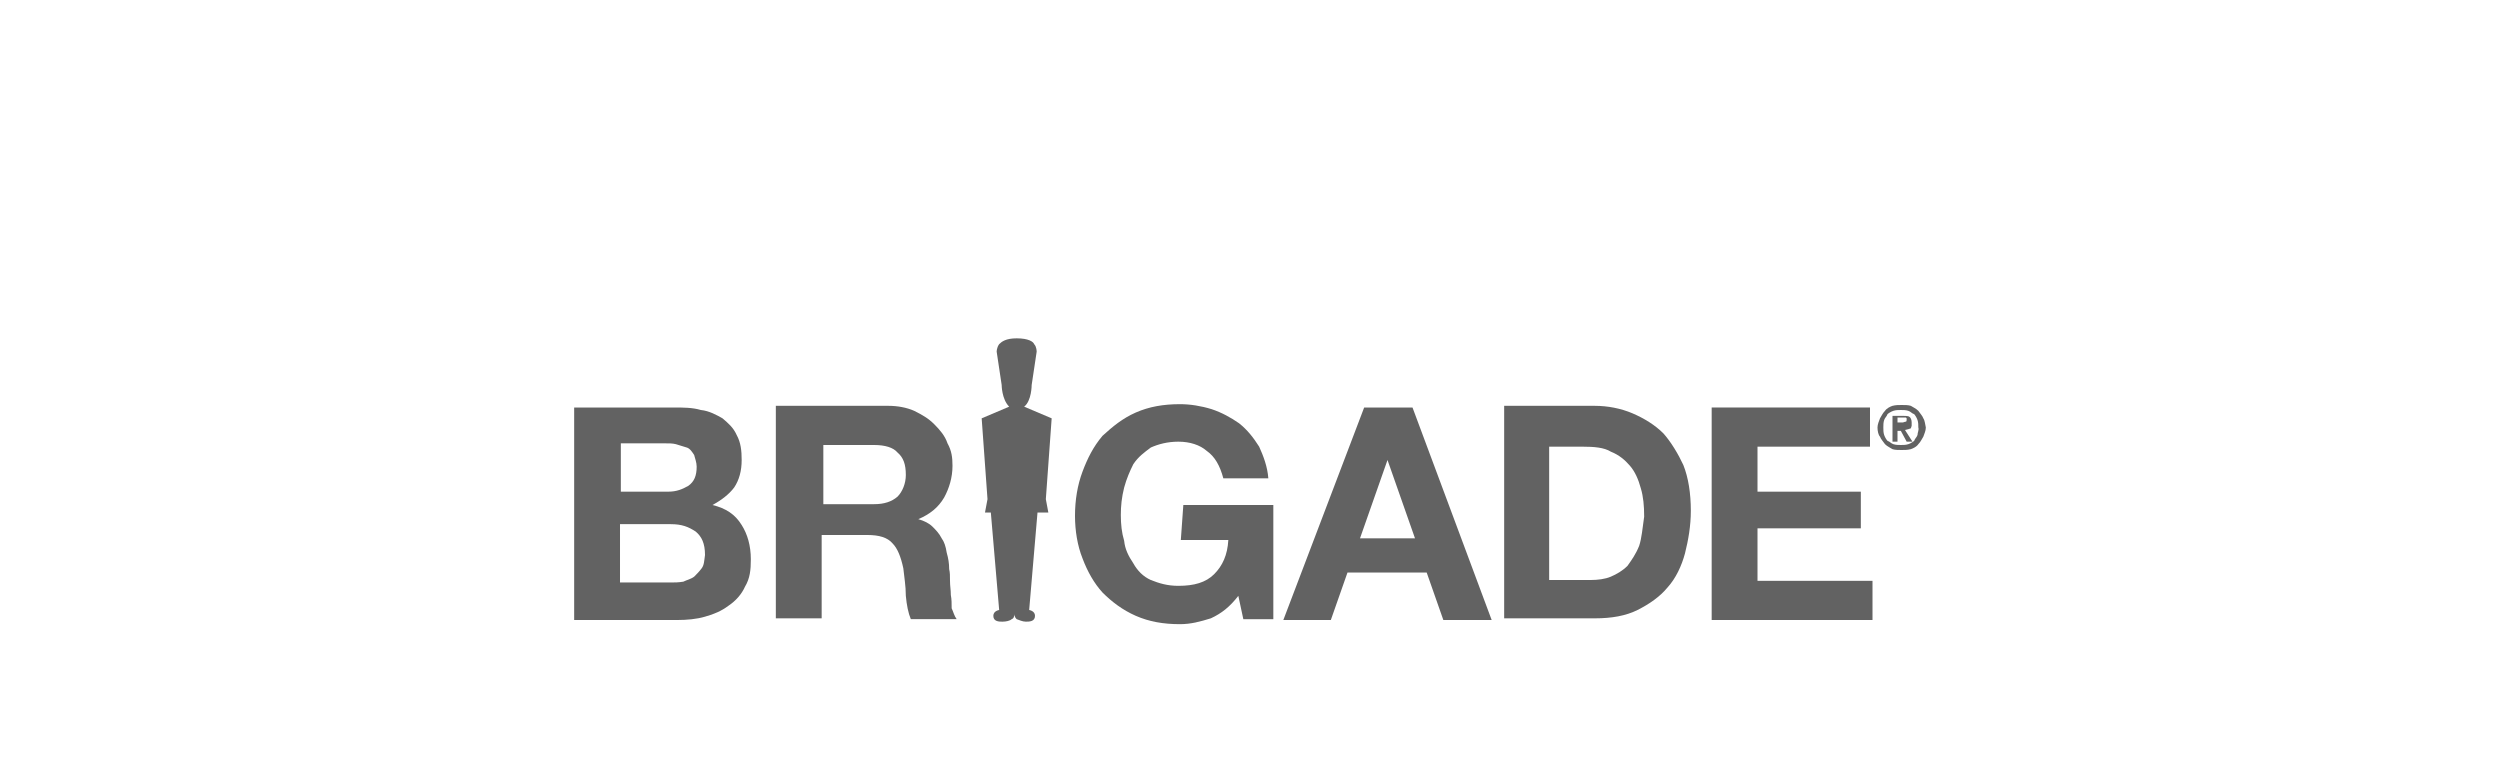
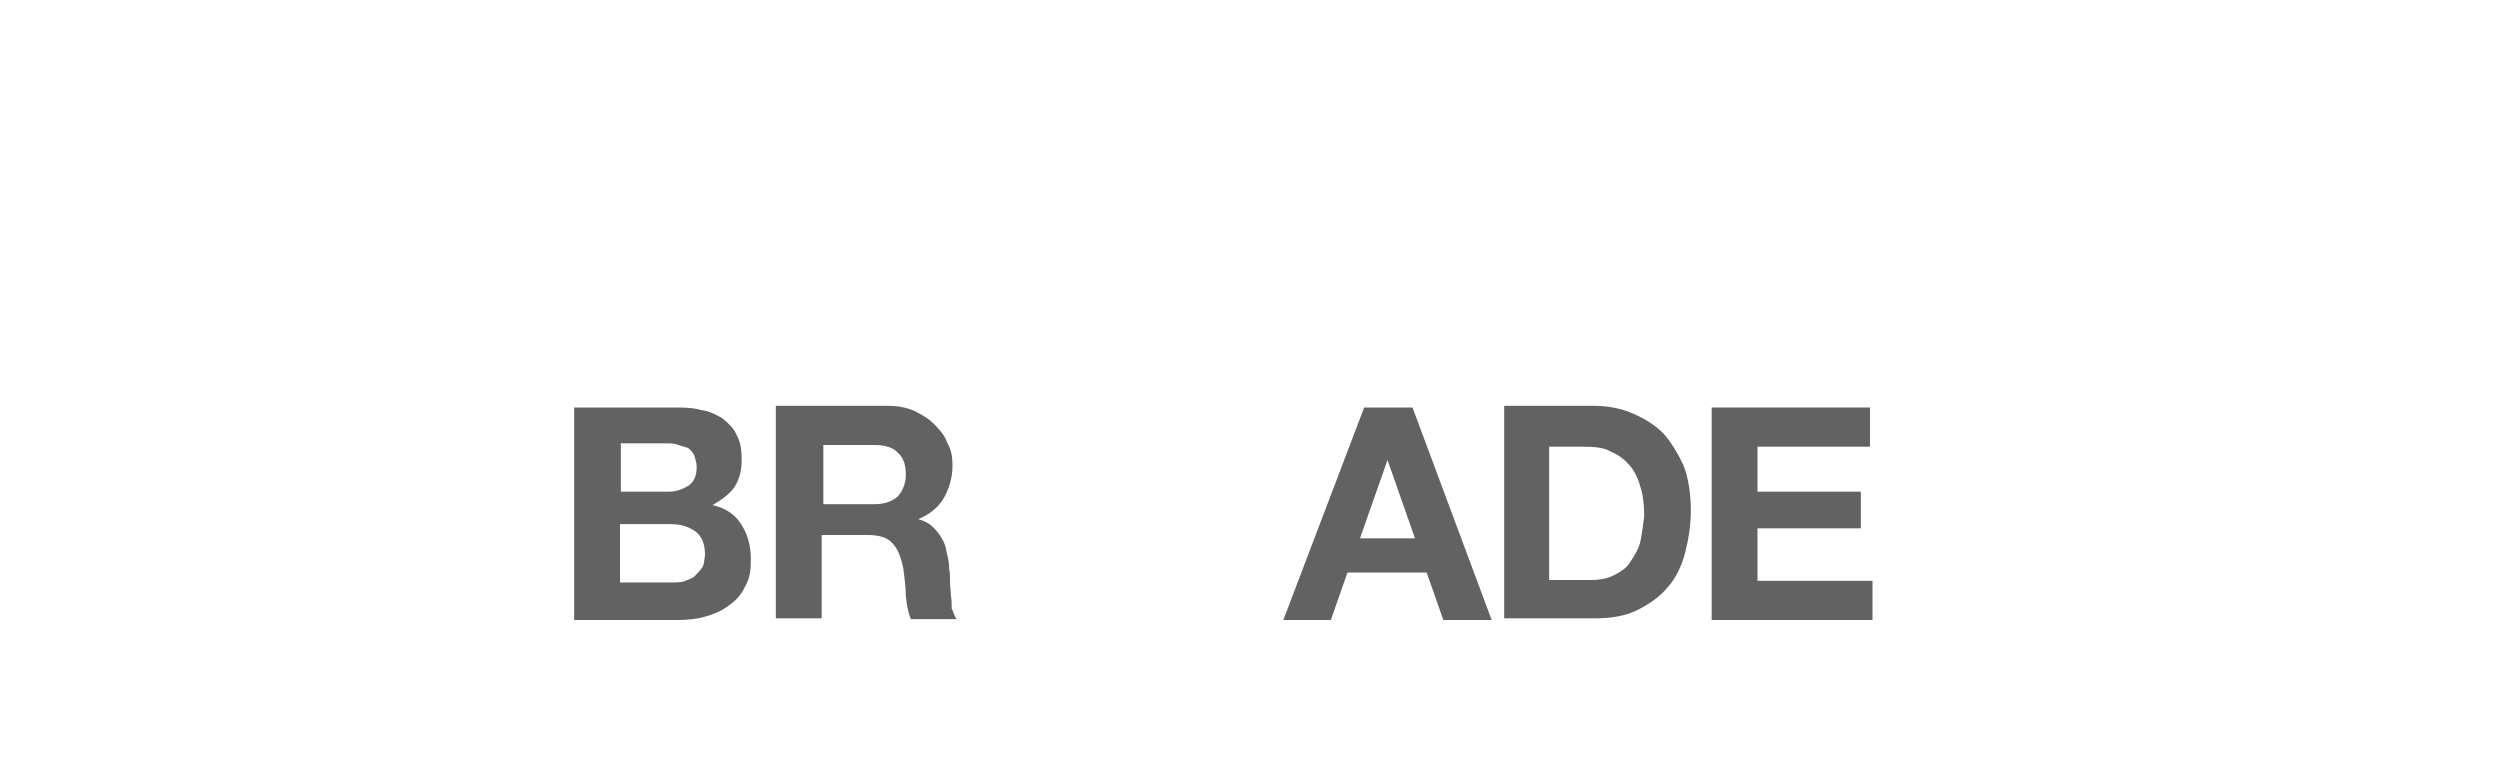
<svg xmlns="http://www.w3.org/2000/svg" version="1.1" id="Layer_1" x="0px" y="0px" viewBox="0 0 300 91" style="enable-background:new 0 0 300 91;" xml:space="preserve">
  <style type="text/css">
	.st0{fill:#626262;}
</style>
  <g>
    <path class="st0" d="M85.5,60.6c1.1-0.6,2-1.3,2.6-2.1c0.6-0.9,0.9-2,0.9-3.3c0-1.1-0.1-2.1-0.6-3c-0.4-0.9-1-1.4-1.7-2   c-0.7-0.4-1.6-0.9-2.6-1c-1-0.3-2.1-0.3-3.3-0.3H68.9v25.5h12.4c1.1,0,2.3-0.1,3.3-0.4c1.1-0.3,2-0.7,2.8-1.3   c0.9-0.6,1.6-1.4,2-2.3c0.6-1,0.7-2,0.7-3.3c0-1.6-0.4-3-1.1-4.1C88.2,61.7,87.1,61,85.5,60.6 M74.4,53.2h5.3c0.6,0,1,0,1.4,0.1   c0.4,0.1,0.9,0.3,1.3,0.4c0.4,0.1,0.7,0.6,0.9,0.9c0.1,0.4,0.3,0.9,0.3,1.4c0,1.1-0.3,1.8-1,2.3c-0.7,0.4-1.4,0.7-2.4,0.7h-5.7   V53.2z M84.2,68.2c-0.3,0.4-0.6,0.7-0.9,1c-0.4,0.3-0.9,0.4-1.3,0.6c-0.6,0.1-1,0.1-1.6,0.1h-6v-7h6.1c1.3,0,2.1,0.3,3,0.9   c0.7,0.6,1.1,1.4,1.1,2.8C84.5,67.3,84.5,67.8,84.2,68.2" />
    <path class="st0" d="M114.1,71.4c0-0.6-0.1-1.1-0.1-1.7s0-1-0.1-1.4c0-0.7-0.1-1.3-0.3-2c-0.1-0.7-0.3-1.3-0.6-1.7   c-0.3-0.6-0.7-1-1.1-1.4c-0.4-0.4-1-0.7-1.7-0.9l0,0c1.4-0.6,2.4-1.4,3.1-2.6c0.6-1.1,1-2.4,1-3.8c0-1-0.1-1.8-0.6-2.7   c-0.3-0.9-0.9-1.6-1.6-2.3s-1.4-1.1-2.4-1.6c-0.9-0.4-2-0.6-3.1-0.6H93.1v25.5h5.5v-10h5.5c1.4,0,2.4,0.3,3,1c0.6,0.6,1,1.6,1.3,3   c0.1,1,0.3,2.1,0.3,3.3c0.1,1.1,0.3,2.1,0.6,2.8h5.5c-0.3-0.4-0.4-0.9-0.6-1.3C114.2,72.5,114.2,71.9,114.1,71.4 M107.7,59.6   c-0.7,0.6-1.6,0.9-2.8,0.9h-6.1v-7.1h6.1c1.3,0,2.3,0.3,2.8,0.9c0.7,0.6,1,1.4,1,2.7C108.7,58,108.3,59,107.7,59.6" />
-     <path class="st0" d="M122.9,48.8c0.9-0.7,0.9-2.6,0.9-2.6l0.6-4c0,0,0-0.6-0.3-0.9c-0.1-0.3-0.7-0.7-2.1-0.7   c-1.3,0-1.8,0.4-2.1,0.7c-0.3,0.4-0.3,0.9-0.3,0.9l0.6,4c0,0,0,1.7,0.9,2.6l-3.3,1.4l0.7,9.7l-0.3,1.6h0.7l1,11.7   c0,0-0.7,0.1-0.7,0.7c0,0.7,0.7,0.7,1.1,0.7s0.9-0.1,1.1-0.3c0.3-0.1,0.3-0.4,0.3-0.6c0,0,0,0.3,0.3,0.6c0.3,0.1,0.7,0.3,1.1,0.3   s1.1,0,1.1-0.7c0-0.6-0.7-0.7-0.7-0.7l1-11.7h1.3l-0.3-1.6l0.7-9.7" />
-     <path class="st0" d="M141.7,64.8h5.7c-0.1,1.8-0.7,3.1-1.7,4.1c-1,1-2.4,1.4-4.3,1.4c-1.3,0-2.3-0.3-3.3-0.7   c-0.9-0.4-1.6-1.1-2.1-2c-0.6-0.9-1-1.7-1.1-2.7c-0.3-1-0.4-2-0.4-3.1c0-1.1,0.1-2.1,0.4-3.3c0.3-1.1,0.7-2,1.1-2.8   c0.6-0.9,1.3-1.4,2.1-2c0.9-0.4,2-0.7,3.3-0.7c1.4,0,2.6,0.4,3.4,1.1c1,0.7,1.6,1.8,2,3.3h5.4c-0.1-1.4-0.6-2.7-1.1-3.8   c-0.7-1.1-1.4-2-2.4-2.8c-1-0.7-2.1-1.3-3.3-1.7c-1.3-0.4-2.6-0.6-3.8-0.6c-2,0-3.7,0.3-5.3,1c-1.6,0.7-2.8,1.7-4,2.8   c-1.1,1.3-1.8,2.7-2.4,4.3c-0.6,1.6-0.9,3.4-0.9,5.3c0,1.8,0.3,3.6,0.9,5.1c0.6,1.6,1.4,3,2.4,4.1c1.1,1.1,2.4,2.1,4,2.8   c1.6,0.7,3.3,1,5.3,1c1.3,0,2.4-0.3,3.7-0.7c1.3-0.6,2.3-1.4,3.3-2.7l0.6,2.8h3.6V60.6H142" />
    <path class="st0" d="M163.7,48.9l-9.7,25.5h5.7l2-5.7h9.5l2,5.7h5.8l-9.5-25.5 M163.2,64.6l3.3-9.4l0,0l3.3,9.4H163.2z" />
    <path class="st0" d="M199.6,52c-1-1-2.3-1.8-3.7-2.4s-3-0.9-4.5-0.9h-10.9v25.5h10.9c2,0,3.7-0.3,5.1-1s2.7-1.6,3.6-2.7   c1-1.1,1.7-2.6,2.1-4.1c0.4-1.6,0.7-3.3,0.7-5.1c0-2.1-0.3-4-0.9-5.5C201.4,54.5,200.5,53,199.6,52 M196.7,65.5   c-0.4,1-0.9,1.7-1.4,2.4c-0.6,0.6-1.3,1-2,1.3c-0.7,0.3-1.6,0.4-2.4,0.4h-5V53.6h4c1.4,0,2.6,0.1,3.4,0.6c1,0.4,1.7,1,2.3,1.7   c0.6,0.7,1,1.6,1.3,2.7c0.3,1,0.4,2.1,0.4,3.4C197.1,63.4,197,64.6,196.7,65.5" />
    <polyline class="st0" points="210.9,63.4 223.3,63.4 223.3,59 210.9,59 210.9,53.6 224.4,53.6 224.4,48.9 205.4,48.9 205.4,74.4    224.7,74.4 224.7,69.7 210.9,69.7  " />
-     <path class="st0" d="M230.8,50.2c-0.1-0.3-0.4-0.6-0.6-0.9c-0.3-0.3-0.6-0.4-0.9-0.6c-0.3-0.1-0.7-0.1-1.1-0.1   c-0.4,0-0.7,0-1.1,0.1c-0.3,0.1-0.7,0.3-0.9,0.6c-0.3,0.3-0.4,0.6-0.6,0.9c-0.1,0.3-0.3,0.7-0.3,1.1c0,0.4,0.1,0.9,0.3,1.1   c0.1,0.3,0.4,0.6,0.6,0.9c0.3,0.3,0.6,0.4,0.9,0.6c0.3,0.1,0.7,0.1,1.1,0.1c0.4,0,0.7,0,1.1-0.1c0.3-0.1,0.7-0.3,0.9-0.6   c0.3-0.3,0.4-0.6,0.6-0.9c0.1-0.3,0.3-0.7,0.3-1.1C231,50.9,231,50.5,230.8,50.2 M230.1,52.2c-0.1,0.3-0.3,0.4-0.4,0.7   c-0.1,0.1-0.4,0.3-0.7,0.4c-0.3,0.1-0.6,0.1-0.9,0.1c-0.3,0-0.6,0-0.9-0.1c-0.3-0.1-0.4-0.3-0.7-0.4c-0.1-0.1-0.3-0.4-0.4-0.7   c-0.1-0.3-0.1-0.6-0.1-0.9s0-0.6,0.1-0.9c0.1-0.3,0.3-0.4,0.4-0.7c0.1-0.1,0.4-0.3,0.7-0.4c0.3-0.1,0.6-0.1,0.9-0.1   c0.3,0,0.6,0,0.9,0.1c0.3,0.1,0.4,0.3,0.7,0.4c0.1,0.1,0.3,0.4,0.4,0.7c0.1,0.3,0.1,0.6,0.1,0.9C230.3,51.6,230.1,51.9,230.1,52.2" />
-     <path class="st0" d="M229,51.5l0.3-0.1l0.1-0.3v-0.4c0-0.3-0.1-0.6-0.3-0.7c-0.1-0.1-0.6-0.1-0.9-0.1h-1.1v3.1h0.6v-1.3h0.4   l0.7,1.3h0.7l-0.9-1.4L229,51.5 M227.7,51v-0.9h0.6h0.3h0.1l0.1,0.1v0.1c0,0.1,0,0.3-0.1,0.3s-0.3,0.1-0.4,0.1h-0.6V51z" />
  </g>
</svg>